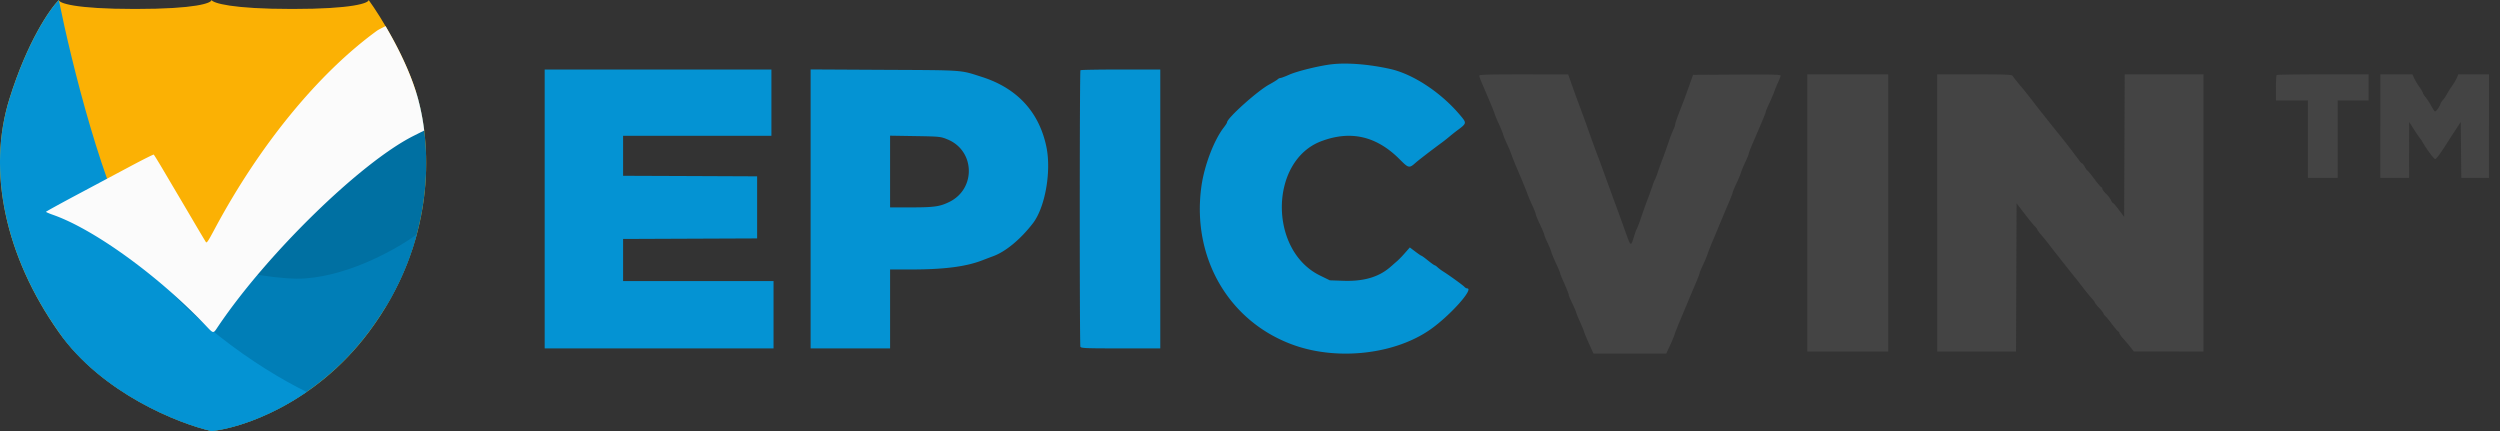
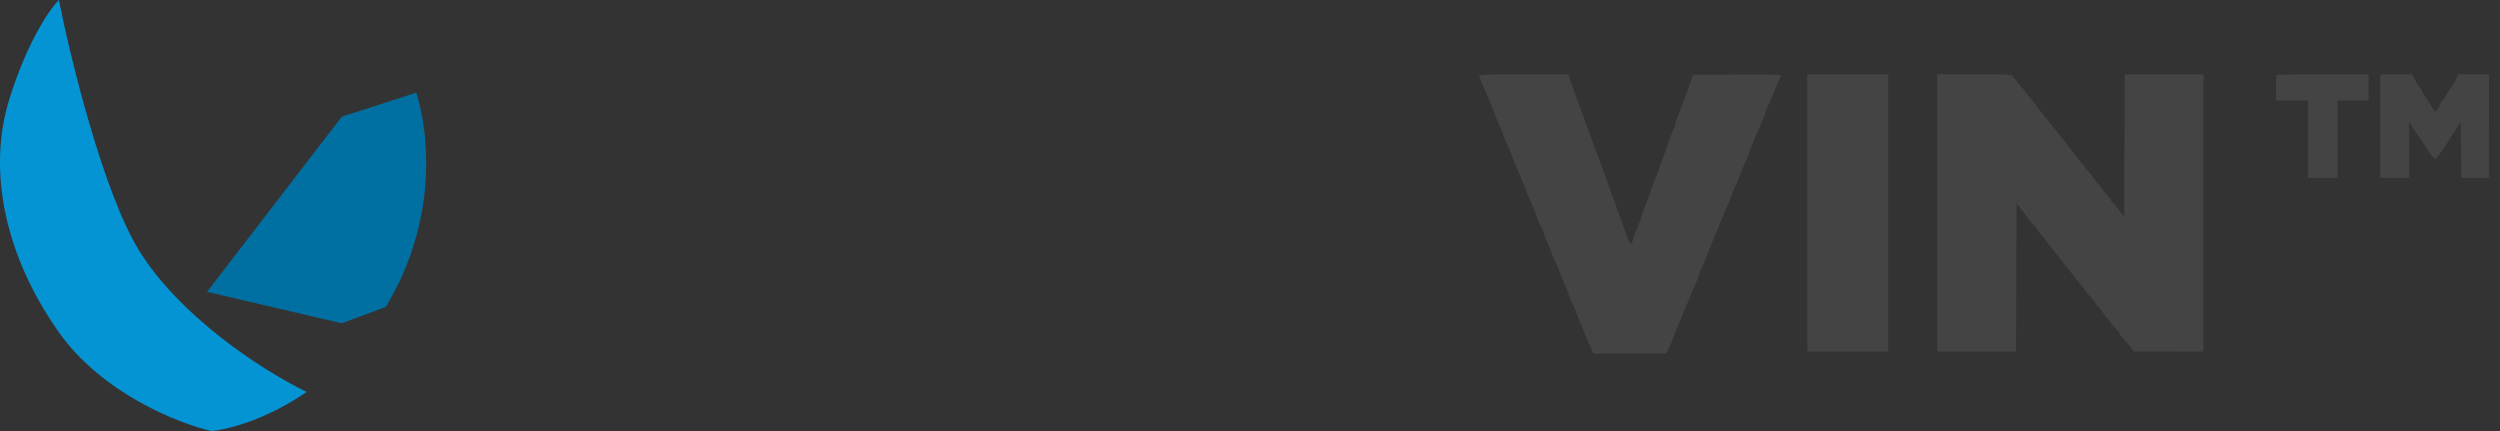
<svg xmlns="http://www.w3.org/2000/svg" width="145" height="25" fill="none">
  <rect width="100%" height="100%" fill="#333333" stroke="none" />
-   <path d="M3.413 19.27c2.5 3.543 6.944 5.296 8.854 5.73 1.736-.174 5.99-1.563 9.115-5.73 3.906-5.207 3.645-10.676 2.864-13.54-.625-2.293-2.17-4.775-2.864-5.73 0 .174-.886.52-4.428.52-3.541 0-4.6-.346-4.687-.52 0 .174-.885.52-4.427.52S3.413.175 3.413 0C2.892.52 1.59 2.396.548 5.73c-1.302 4.166-.26 9.114 2.865 13.54z" fill="#FBB104" />
  <path fill-rule="evenodd" clip-rule="evenodd" d="M24.143 5.376L19.82 6.771l-7.812 10.156 7.812 1.823 2.552-.945c2.864-4.743 2.583-9.48 1.875-12.076a10.737 10.737 0 00-.103-.353z" fill="#0070A2" />
-   <path fill-rule="evenodd" clip-rule="evenodd" d="M24.173 13.596c-1.093.8-3.79 2.346-6.437 2.55-2.709.208-9.288-1.65-12.24-2.605l-1.883 6.004c2.53 3.358 6.794 5.032 8.654 5.455 1.736-.174 5.99-1.563 9.115-5.73 1.427-1.903 2.298-3.841 2.79-5.674z" fill="#007EB7" />
  <path fill-rule="evenodd" clip-rule="evenodd" d="M3.417.021C4.115 3.504 6.021 11.257 8.1 14.583c2.308 3.692 6.864 6.77 9.684 8.149-2.234 1.54-4.398 2.156-5.517 2.268-1.91-.434-6.354-2.188-8.854-5.73C.288 14.845-.754 9.897.548 5.73 1.59 2.395 2.892.52 3.413 0c0 .007.001.014.004.021z" fill="#0493D3" />
-   <path fill-rule="evenodd" clip-rule="evenodd" d="M22.363 1.516c-.244.12-.437.22-.503.269-3.4 2.474-6.801 6.628-9.39 11.462-.412.772-.477.868-.532.787-.034-.05-.298-.492-.586-.98-.287-.49-.699-1.187-.913-1.55-.216-.363-.637-1.077-.938-1.587-.3-.51-.564-.938-.585-.95-.02-.014-.617.285-1.327.663l-3.105 1.655c-.999.532-1.816.982-1.816 1 0 .019.188.1.42.181 2.358.832 6.021 3.475 8.737 6.303.33.343.452.498.552.484.085-.011.153-.145.319-.388 2.85-4.197 8.197-9.407 11.254-10.966l.402-.202.252-.125a13.25 13.25 0 00-.358-1.843c-.403-1.478-1.19-3.037-1.883-4.213z" fill="#FBFBFB" />
  <path fill-rule="evenodd" clip-rule="evenodd" d="M85.795 4.387c0 .042.096.301.216.577.43.994.641 1.504.684 1.653.024.084.132.343.241.576.11.234.217.498.24.588.022.09.125.344.23.564.103.22.226.516.272.656.046.14.242.624.436 1.074.194.45.402.96.464 1.133.06.172.196.495.301.717.105.222.19.44.19.484 0 .045.111.315.247.601.136.287.248.553.248.592 0 .04.082.242.182.451.101.21.203.458.227.552.024.095.15.4.28.679.13.278.237.534.237.568 0 .034.111.307.247.608s.247.584.247.63c0 .044.082.247.182.45.1.202.215.469.256.592.04.124.15.388.242.588.093.2.188.433.211.516.024.084.157.404.296.713l.252.561h4.218l.206-.44c.113-.241.242-.55.285-.686.044-.136.183-.491.31-.79.126-.297.32-.76.431-1.026.11-.267.316-.754.456-1.082.14-.328.254-.623.254-.657 0-.034.087-.243.193-.466a6.45 6.45 0 00.272-.651c.043-.136.182-.49.309-.788.127-.299.32-.76.431-1.028.11-.267.316-.753.455-1.081.141-.328.255-.625.255-.66 0-.034.098-.267.217-.517s.234-.527.256-.615c.022-.088.133-.357.247-.597.113-.24.207-.468.207-.506 0-.038.107-.32.239-.625.605-1.404.749-1.752.749-1.81 0-.033.087-.243.192-.465.106-.222.242-.54.303-.707a8.29 8.29 0 01.239-.577c.07-.15.129-.307.13-.35.001-.06-.527-.073-2.539-.06l-2.54.016-.174.485-.282.789c-.06.167-.214.57-.344.896-.13.326-.236.64-.236.698a.804.804 0 01-.094.28 7.404 7.404 0 00-.28.728c-.104.304-.266.758-.362 1.008-.096.25-.224.605-.284.789-.06.183-.13.36-.154.394-.024.033-.093.21-.153.394-.06.184-.188.539-.284.789-.096.25-.262.714-.37 1.031-.106.317-.215.604-.241.637-.025.034-.108.263-.183.509-.163.534-.182.523-.46-.267-.118-.333-.325-.906-.46-1.273a376.85 376.85 0 01-.876-2.396 63.293 63.293 0 00-.303-.82 78.263 78.263 0 01-.638-1.76c-.071-.2-.231-.636-.356-.97a87.398 87.398 0 01-.335-.91l-.242-.68-.133-.379-2.58-.001c-2.023-.001-2.579.015-2.58.074zm19.027 7.963v8.04h4.695V4.311h-4.695v8.038zm7.537 0v8.04h4.571l.016-4.3.015-4.3.464.607c.255.334.525.665.601.735.076.07.139.152.139.182.001.029.092.155.202.281.111.126.354.427.54.67.187.241.43.551.539.688.109.137.29.365.401.507.112.143.301.38.42.526.119.147.369.466.556.71.187.242.416.521.509.62.094.098.17.202.17.23 0 .029.111.168.247.31.136.141.248.285.248.32 0 .035.049.104.109.154s.246.276.413.5c.167.223.327.406.354.406.028 0 .05.036.05.079 0 .043.104.192.232.332.127.14.315.363.417.495l.185.241 2.023.003 2.023.003V4.312h-4.57l-.016 4.133-.016 4.133-.301-.402c-.165-.221-.321-.402-.347-.402-.026 0-.079-.075-.118-.167a1.454 1.454 0 00-.286-.372c-.118-.114-.214-.243-.214-.288 0-.046-.023-.083-.05-.083-.028 0-.214-.219-.414-.485-.199-.268-.379-.486-.399-.486-.02 0-.088-.095-.152-.212-.064-.117-.14-.212-.168-.212-.028 0-.114-.093-.191-.206a44.291 44.291 0 00-1.283-1.653 36.673 36.673 0 01-.432-.539 91.148 91.148 0 00-.374-.47 42.904 42.904 0 01-.555-.712c-.218-.284-.48-.615-.583-.737-.326-.385-.556-.672-.607-.758-.04-.067-.451-.082-2.209-.082h-2.159v8.038zm19.687-7.998c-.023.022-.042.364-.042.758v.718h1.854v4.49h1.729v-4.49h1.792V4.312h-2.646c-1.456 0-2.665.018-2.687.04zm6.013 2.963v3.003h1.668l.001-1.623.002-1.623.272.425c.149.233.304.46.343.503.039.043.105.139.146.212.224.402.674 1.014.745 1.014.073 0 .32-.335.745-1.01.068-.108.263-.409.433-.67l.309-.472.016 1.622.017 1.622h1.604V4.312H142.583l-.082.197c-.045.108-.17.32-.278.47-.107.15-.244.366-.302.48-.059.113-.16.261-.223.329a.795.795 0 00-.156.248c-.064.2-.282.474-.335.419a3.326 3.326 0 01-.218-.354 3.665 3.665 0 00-.314-.475c-.08-.094-.145-.198-.145-.231s-.091-.188-.201-.345a3.988 3.988 0 01-.306-.511l-.105-.227h-1.859v3.003z" fill="#444" />
-   <path fill-rule="evenodd" clip-rule="evenodd" d="M77.248 3.727c-.718.082-2.009.398-2.475.606-.231.103-.458.188-.503.188a.285.285 0 00-.163.078c-.045.044-.267.18-.493.303-.685.372-2.446 1.953-2.446 2.197 0 .03-.08.154-.176.279-.576.735-1.141 2.215-1.31 3.429-.578 4.156 1.61 7.894 5.399 9.223 2.56.897 5.853.51 7.894-.93 1.137-.801 2.541-2.373 2.12-2.373-.046 0-.119-.041-.161-.092-.074-.088-.889-.677-1.249-.902a2.448 2.448 0 01-.304-.229c-.07-.066-.15-.12-.174-.12-.024 0-.197-.124-.383-.274-.187-.152-.357-.275-.378-.275-.022 0-.182-.109-.357-.241l-.319-.242-.277.315a6.334 6.334 0 01-.43.45c-.085.073-.265.232-.4.35-.68.6-1.553.86-2.75.819l-.782-.027-.576-.282c-2.984-1.462-2.93-6.655.083-7.788 1.706-.642 3.204-.295 4.547 1.056.513.516.552.524.924.193.18-.16.864-.686 1.59-1.221.087-.066.26-.203.382-.306.122-.102.315-.255.428-.339.568-.423.569-.427.191-.877-1.11-1.325-2.736-2.4-4.08-2.698-1.222-.271-2.479-.371-3.372-.27zM31.591 12.12v8.087h13.274V16.3h-8.726v-2.44l3.886-.016 3.888-.016v-3.6l-3.888-.017-3.886-.015V7.877h8.603V4.032H31.591v8.087zm15.425-.003v8.09h4.609v-4.578h1.276c1.872-.002 3.127-.165 4.071-.53.22-.085.504-.193.632-.24.727-.267 1.589-.98 2.305-1.91.713-.926 1.08-3.024.778-4.45-.424-2.007-1.693-3.382-3.726-4.034-1.298-.416-.957-.391-5.658-.415l-4.287-.023v8.09zm15.65-8.043c-.05.051-.054 15.904-.003 16.036.033.086.297.097 2.335.097h2.298V4.032h-2.294c-1.262 0-2.313.019-2.335.041zm-7.709 4.012c1.594.652 1.661 2.857.11 3.623-.553.273-.882.32-2.252.32h-1.19v-4.16l1.46.024c1.426.024 1.469.028 1.872.193z" fill="#0493D3" />
</svg>